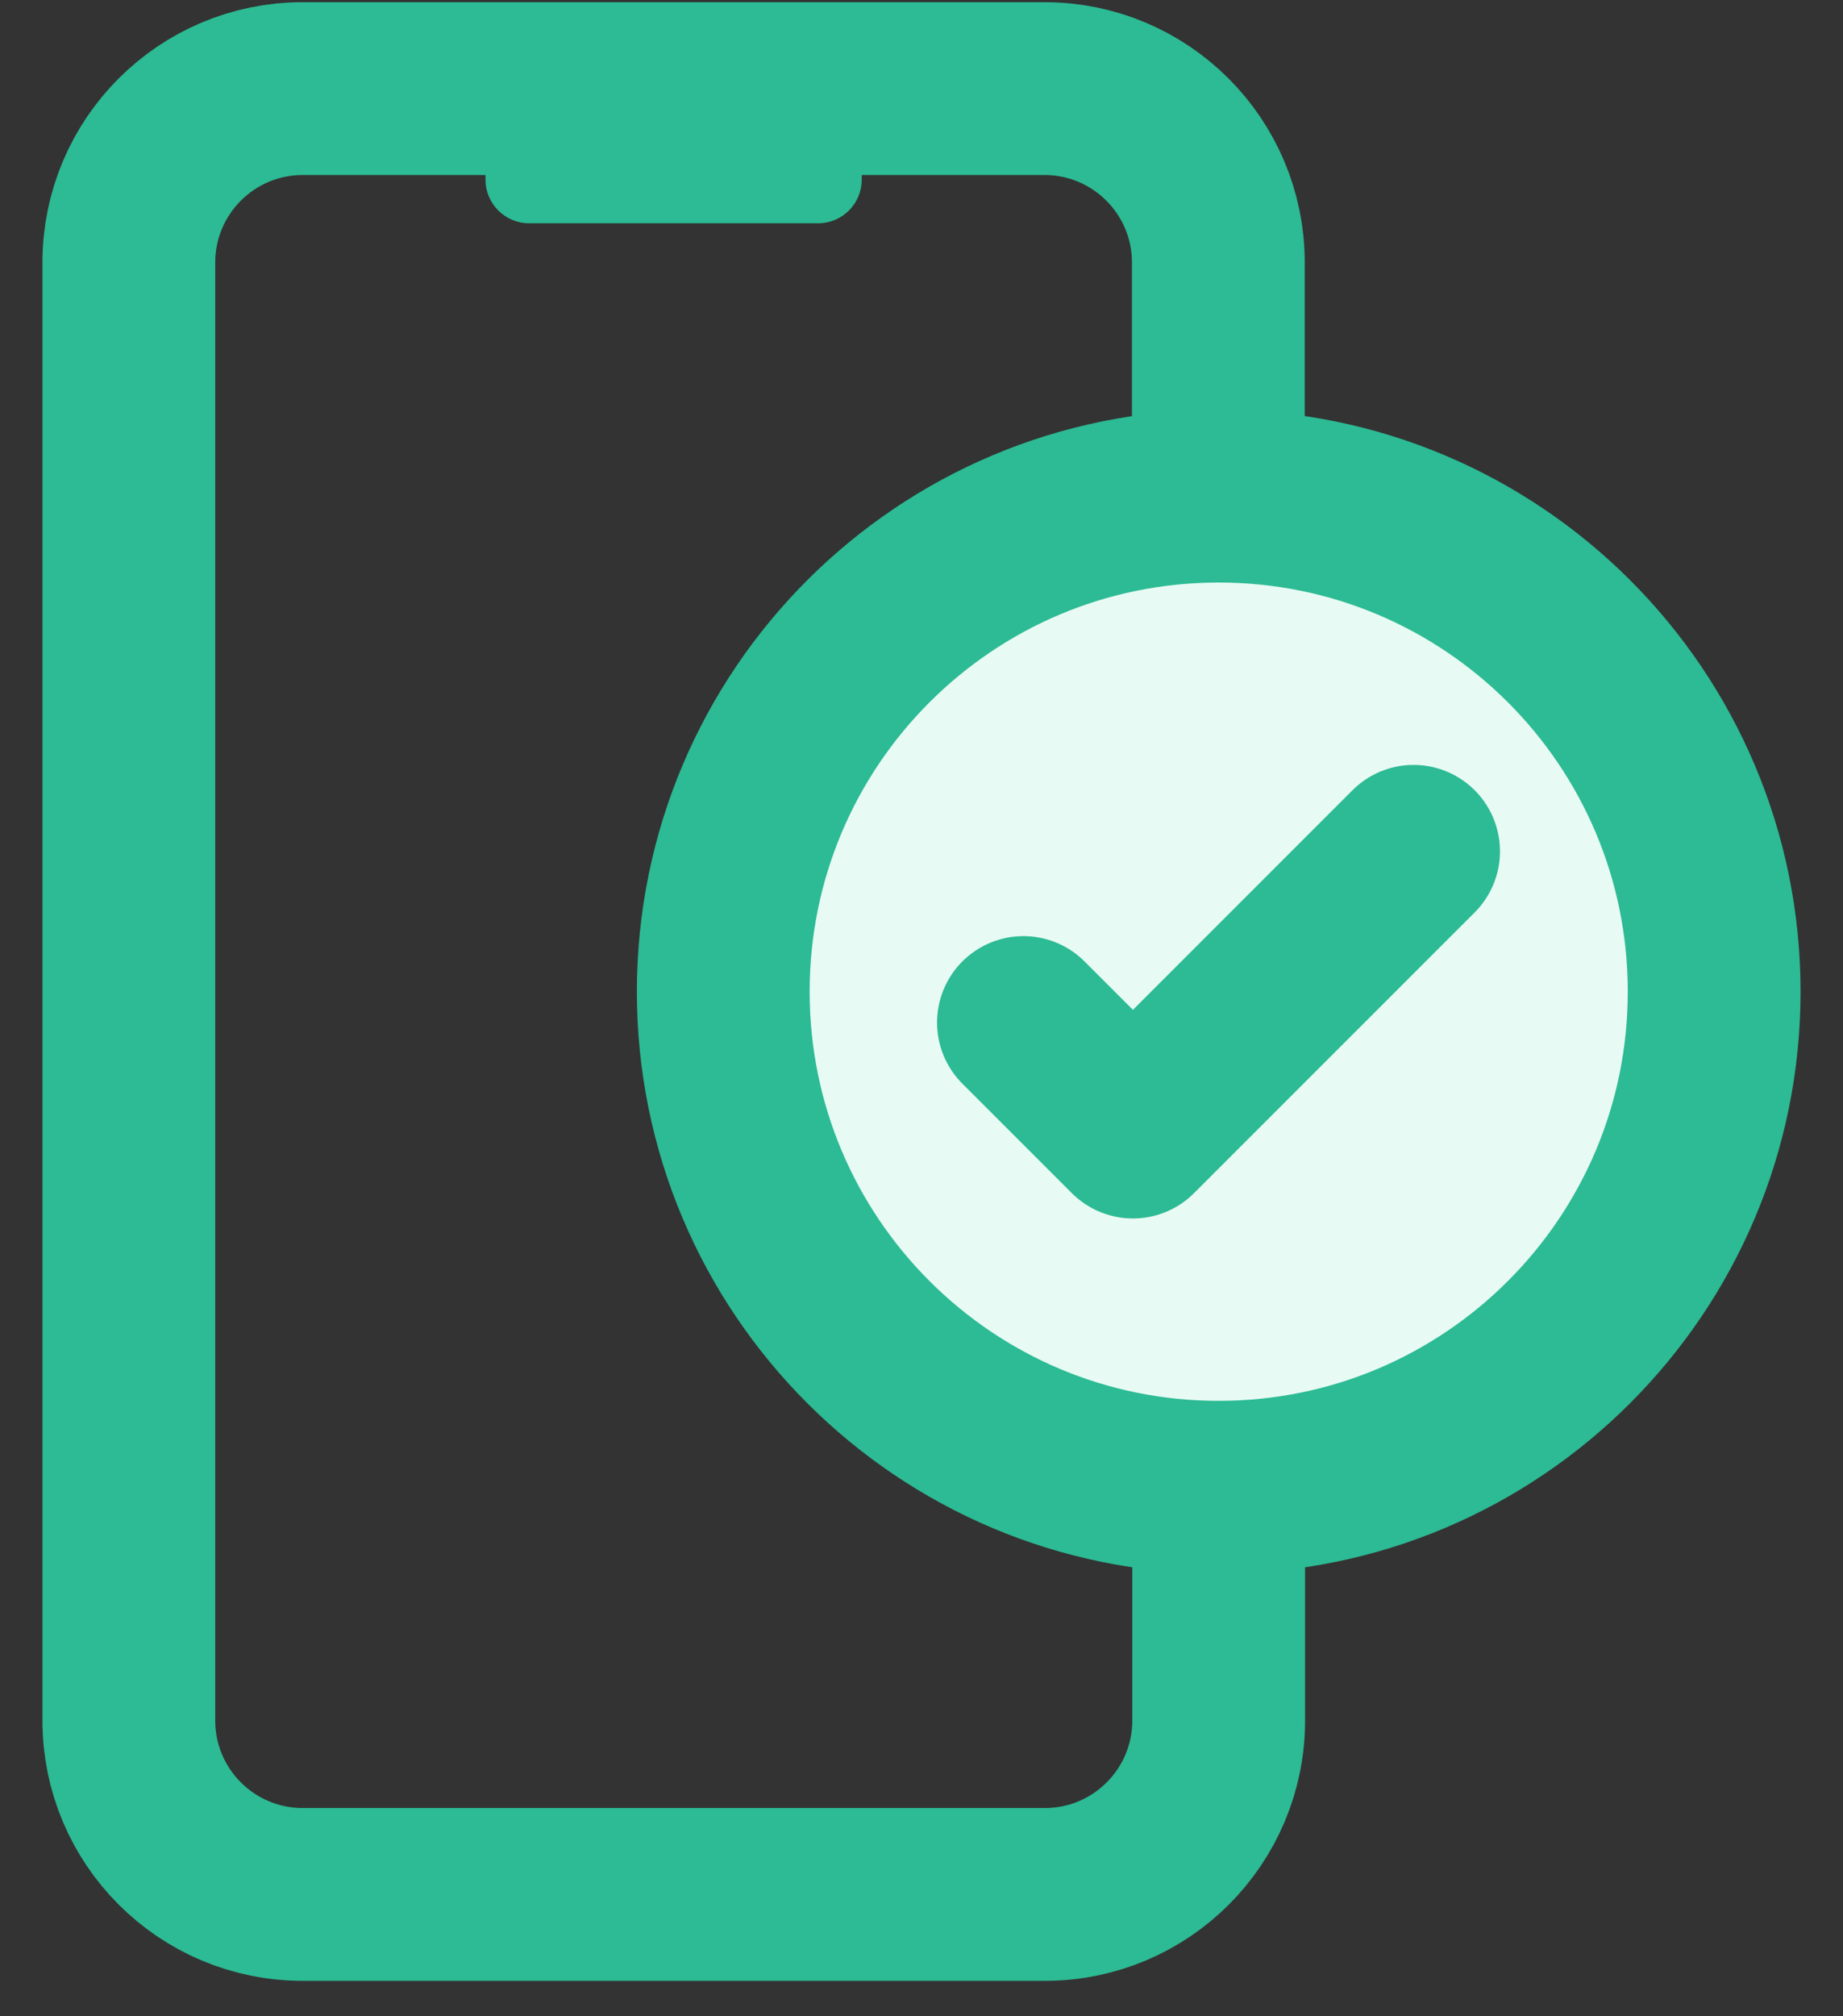
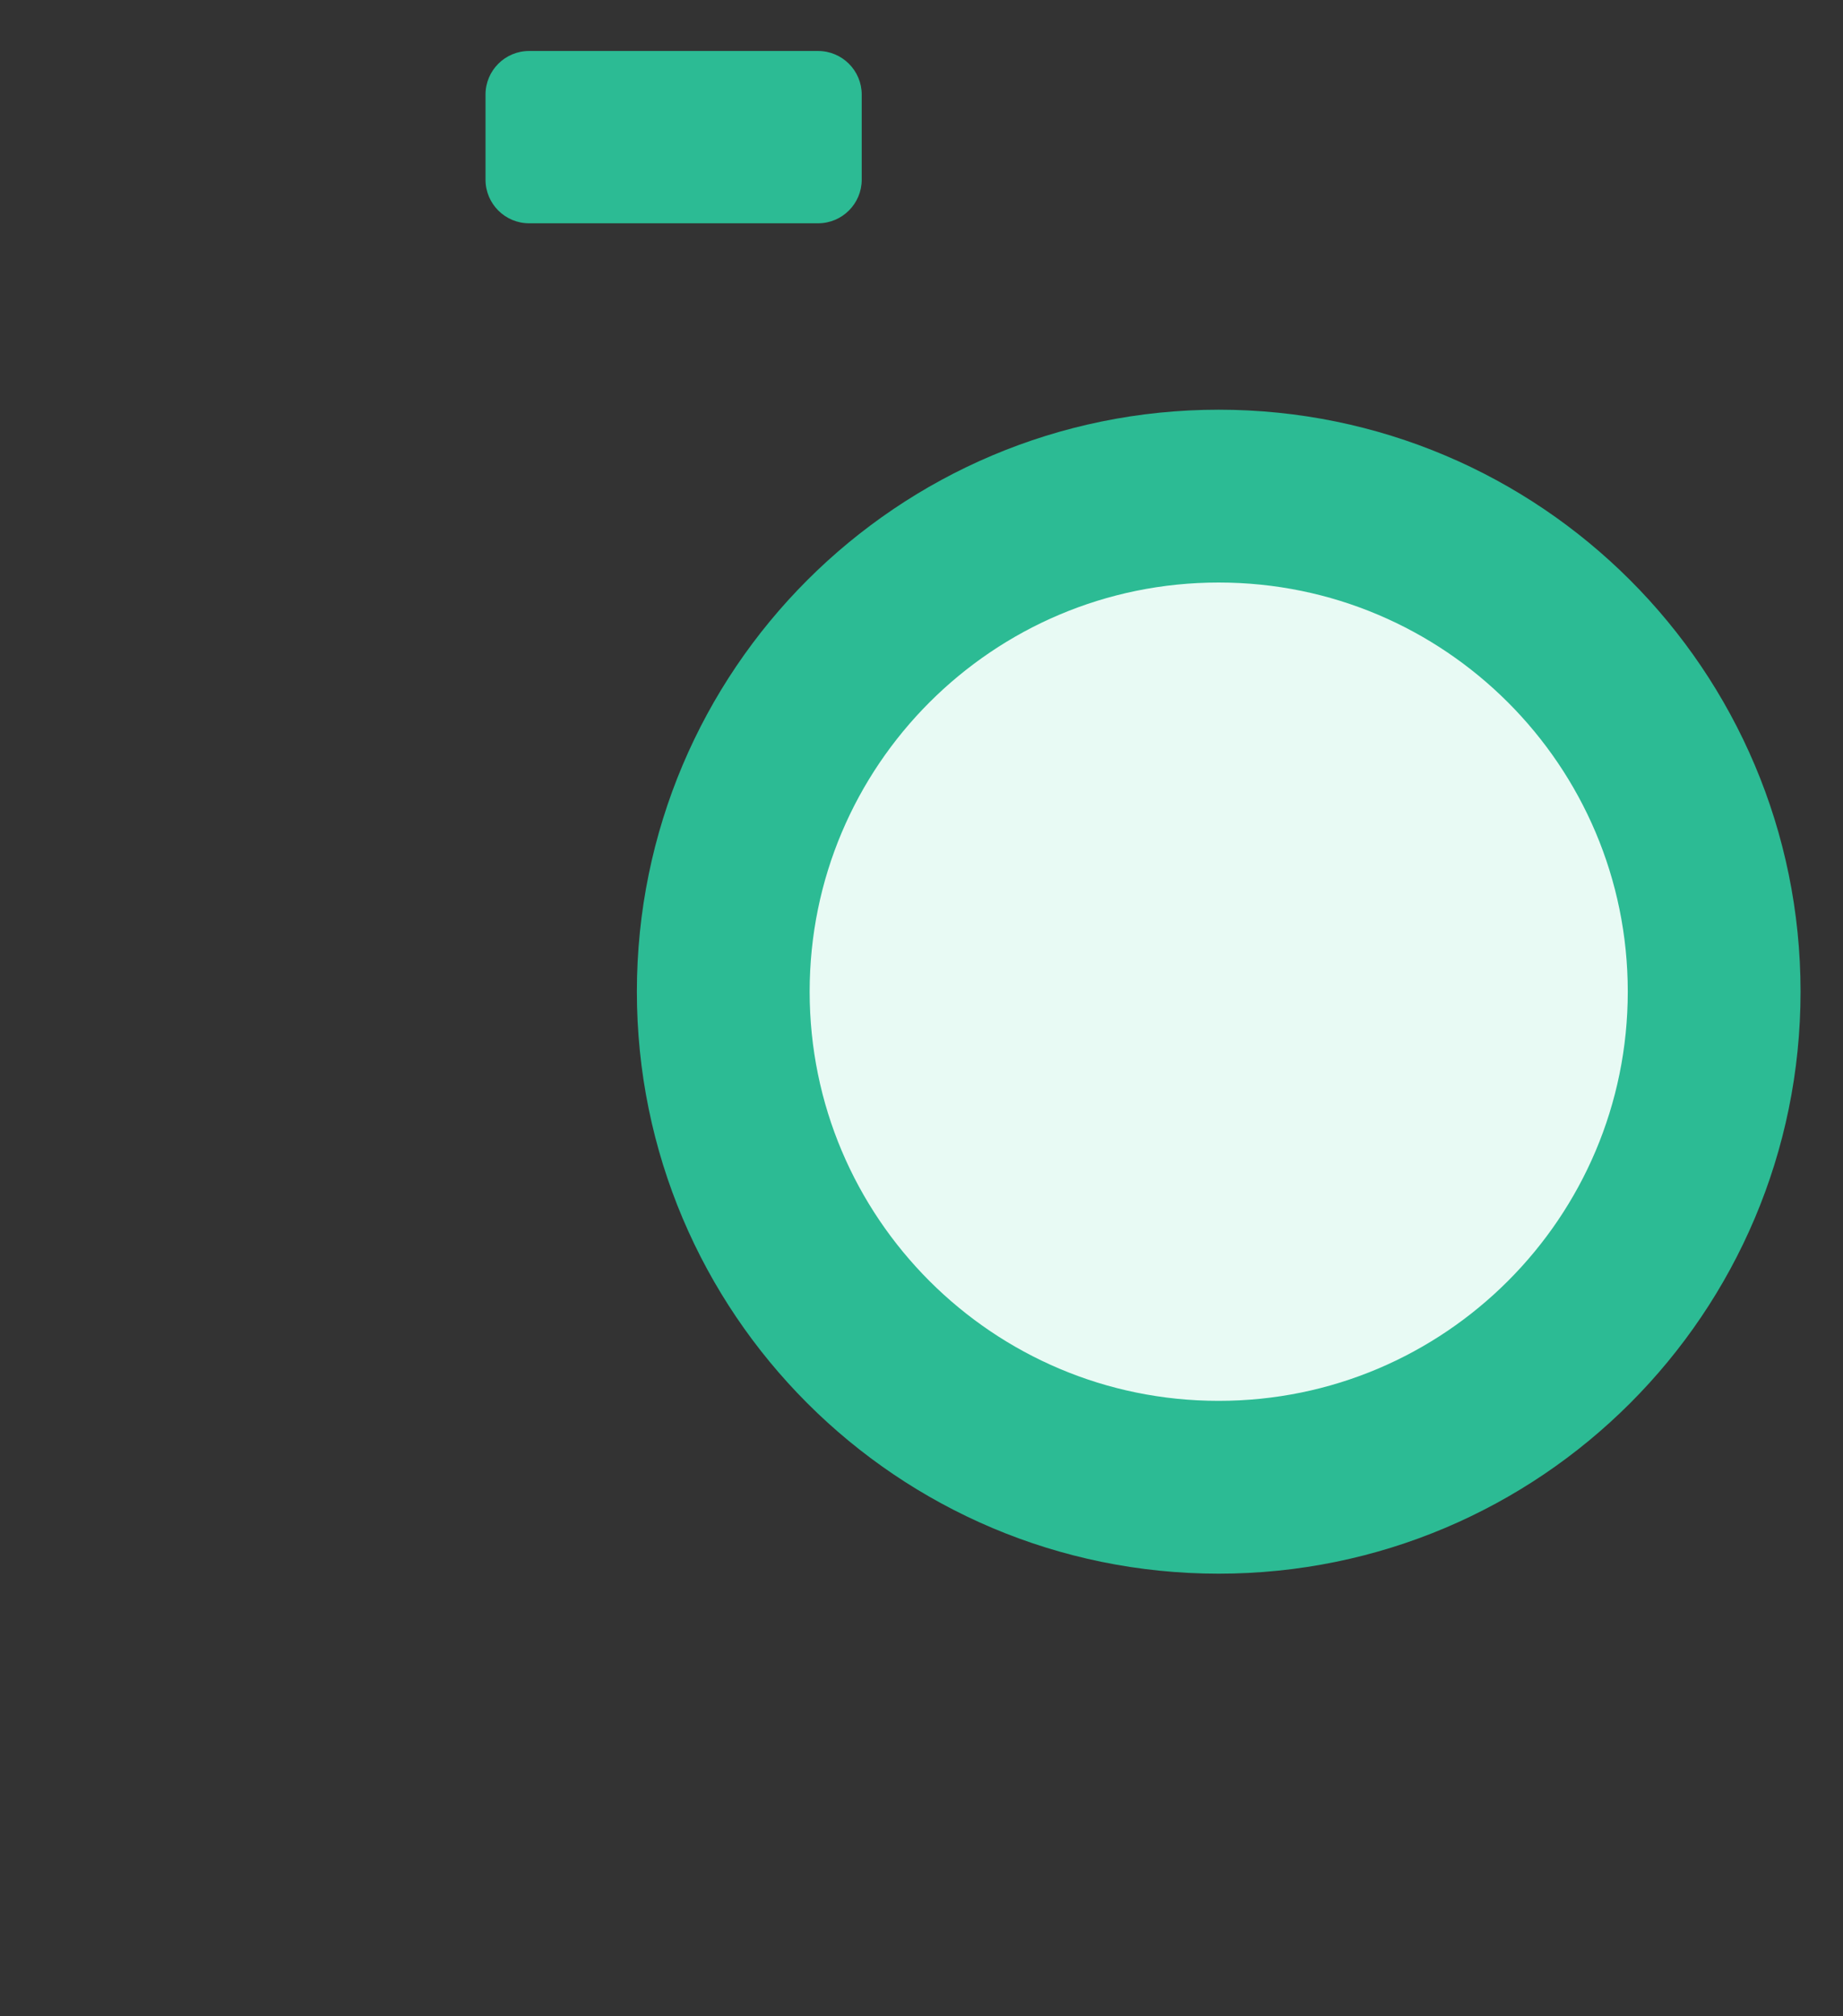
<svg xmlns="http://www.w3.org/2000/svg" width="32" height="35" viewBox="0 0 32 35" fill="none">
  <rect x="0" y="0" width="32" height="35" fill="#333333" stroke="none" />
-   <path d="M21.16 25.941V29.867C21.16 31.533 19.808 32.885 18.143 32.885H5.255C3.589 32.885 2.237 31.533 2.237 29.867V4.556C2.237 2.89 3.589 1.538 5.255 1.538H18.136C19.802 1.538 21.154 2.89 21.154 4.556V8.508" stroke="#2CBB94" stroke-width="3" stroke-linecap="round" stroke-linejoin="round" />
  <path d="M14.204 0.885H9.187C8.769 0.885 8.43 1.224 8.43 1.642V3.119C8.43 3.537 8.769 3.876 9.187 3.876H14.204C14.622 3.876 14.962 3.537 14.962 3.119V1.642C14.962 1.224 14.622 0.885 14.204 0.885Z" fill="#2CBB94" />
  <path d="M21.16 25.817C25.911 25.817 29.763 21.965 29.763 17.214C29.763 12.463 25.911 8.612 21.16 8.612C16.409 8.612 12.558 12.463 12.558 17.214C12.558 21.965 16.409 25.817 21.16 25.817Z" fill="#E8FAF4" stroke="#2CBB94" stroke-width="3" stroke-linecap="round" stroke-linejoin="round" />
-   <path d="M17.77 17.75L19.671 19.651L24.544 14.778" stroke="#2CBB94" stroke-width="3" stroke-linecap="round" stroke-linejoin="round" />
</svg>